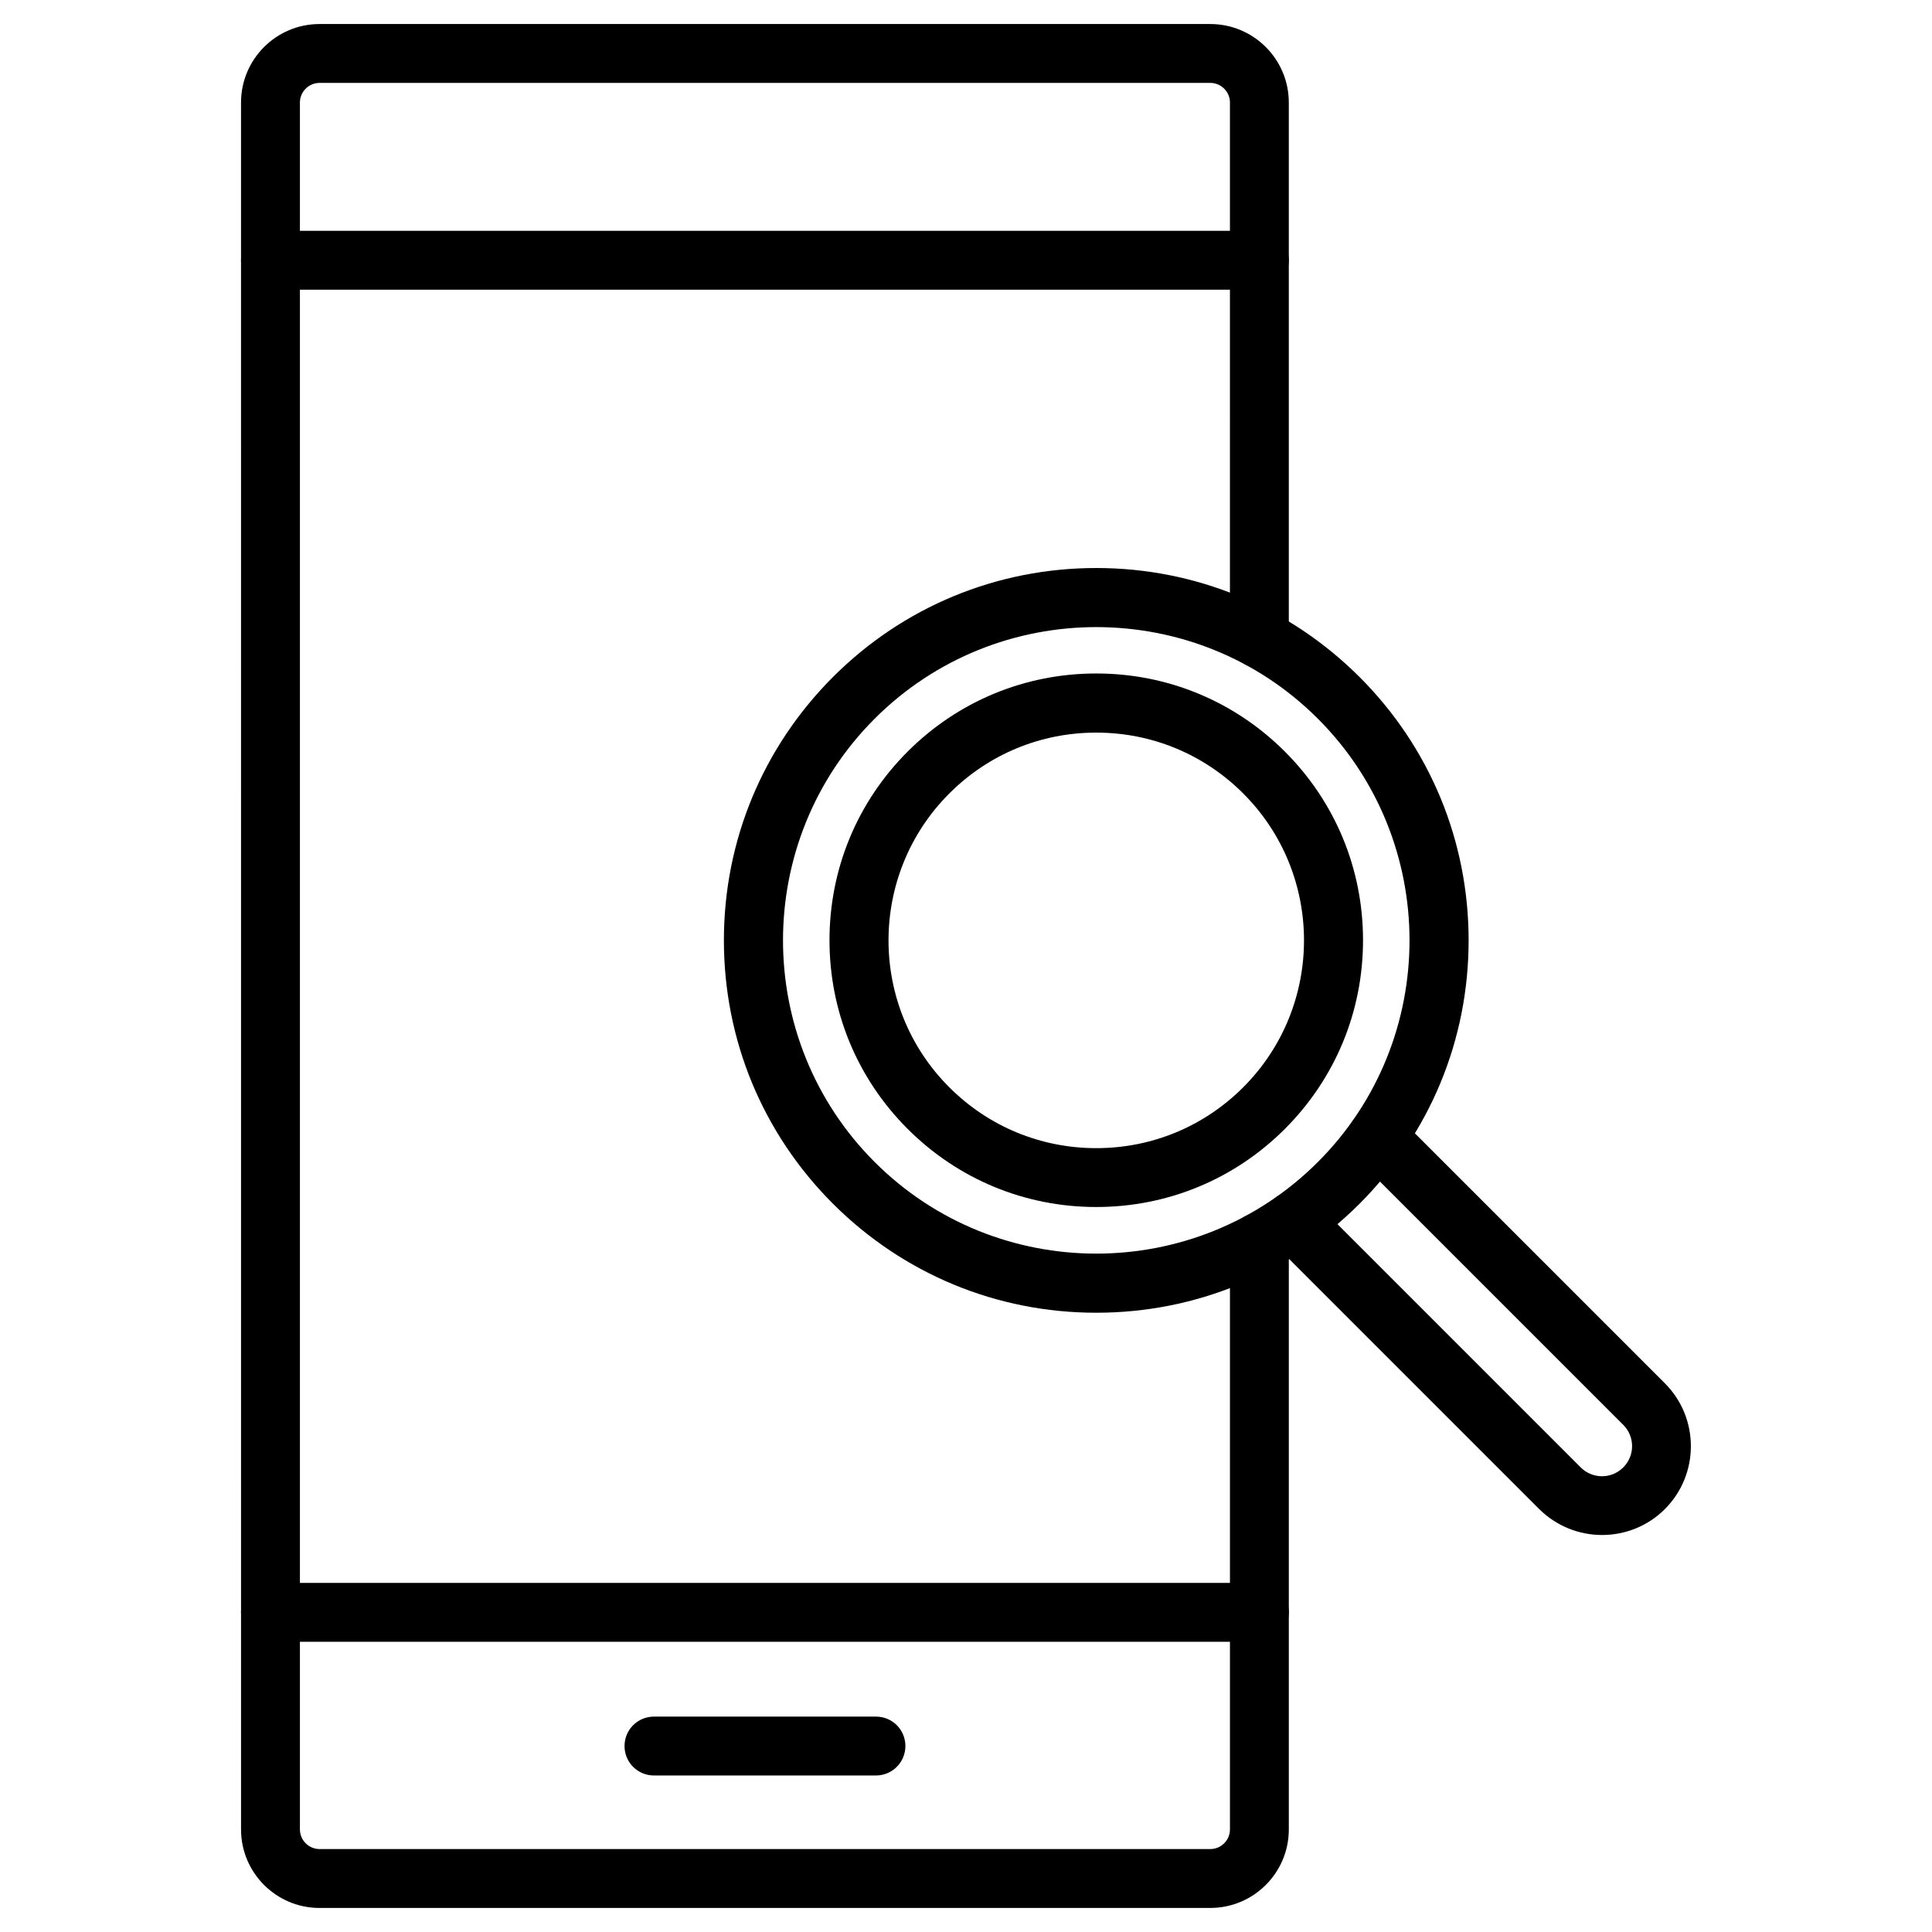
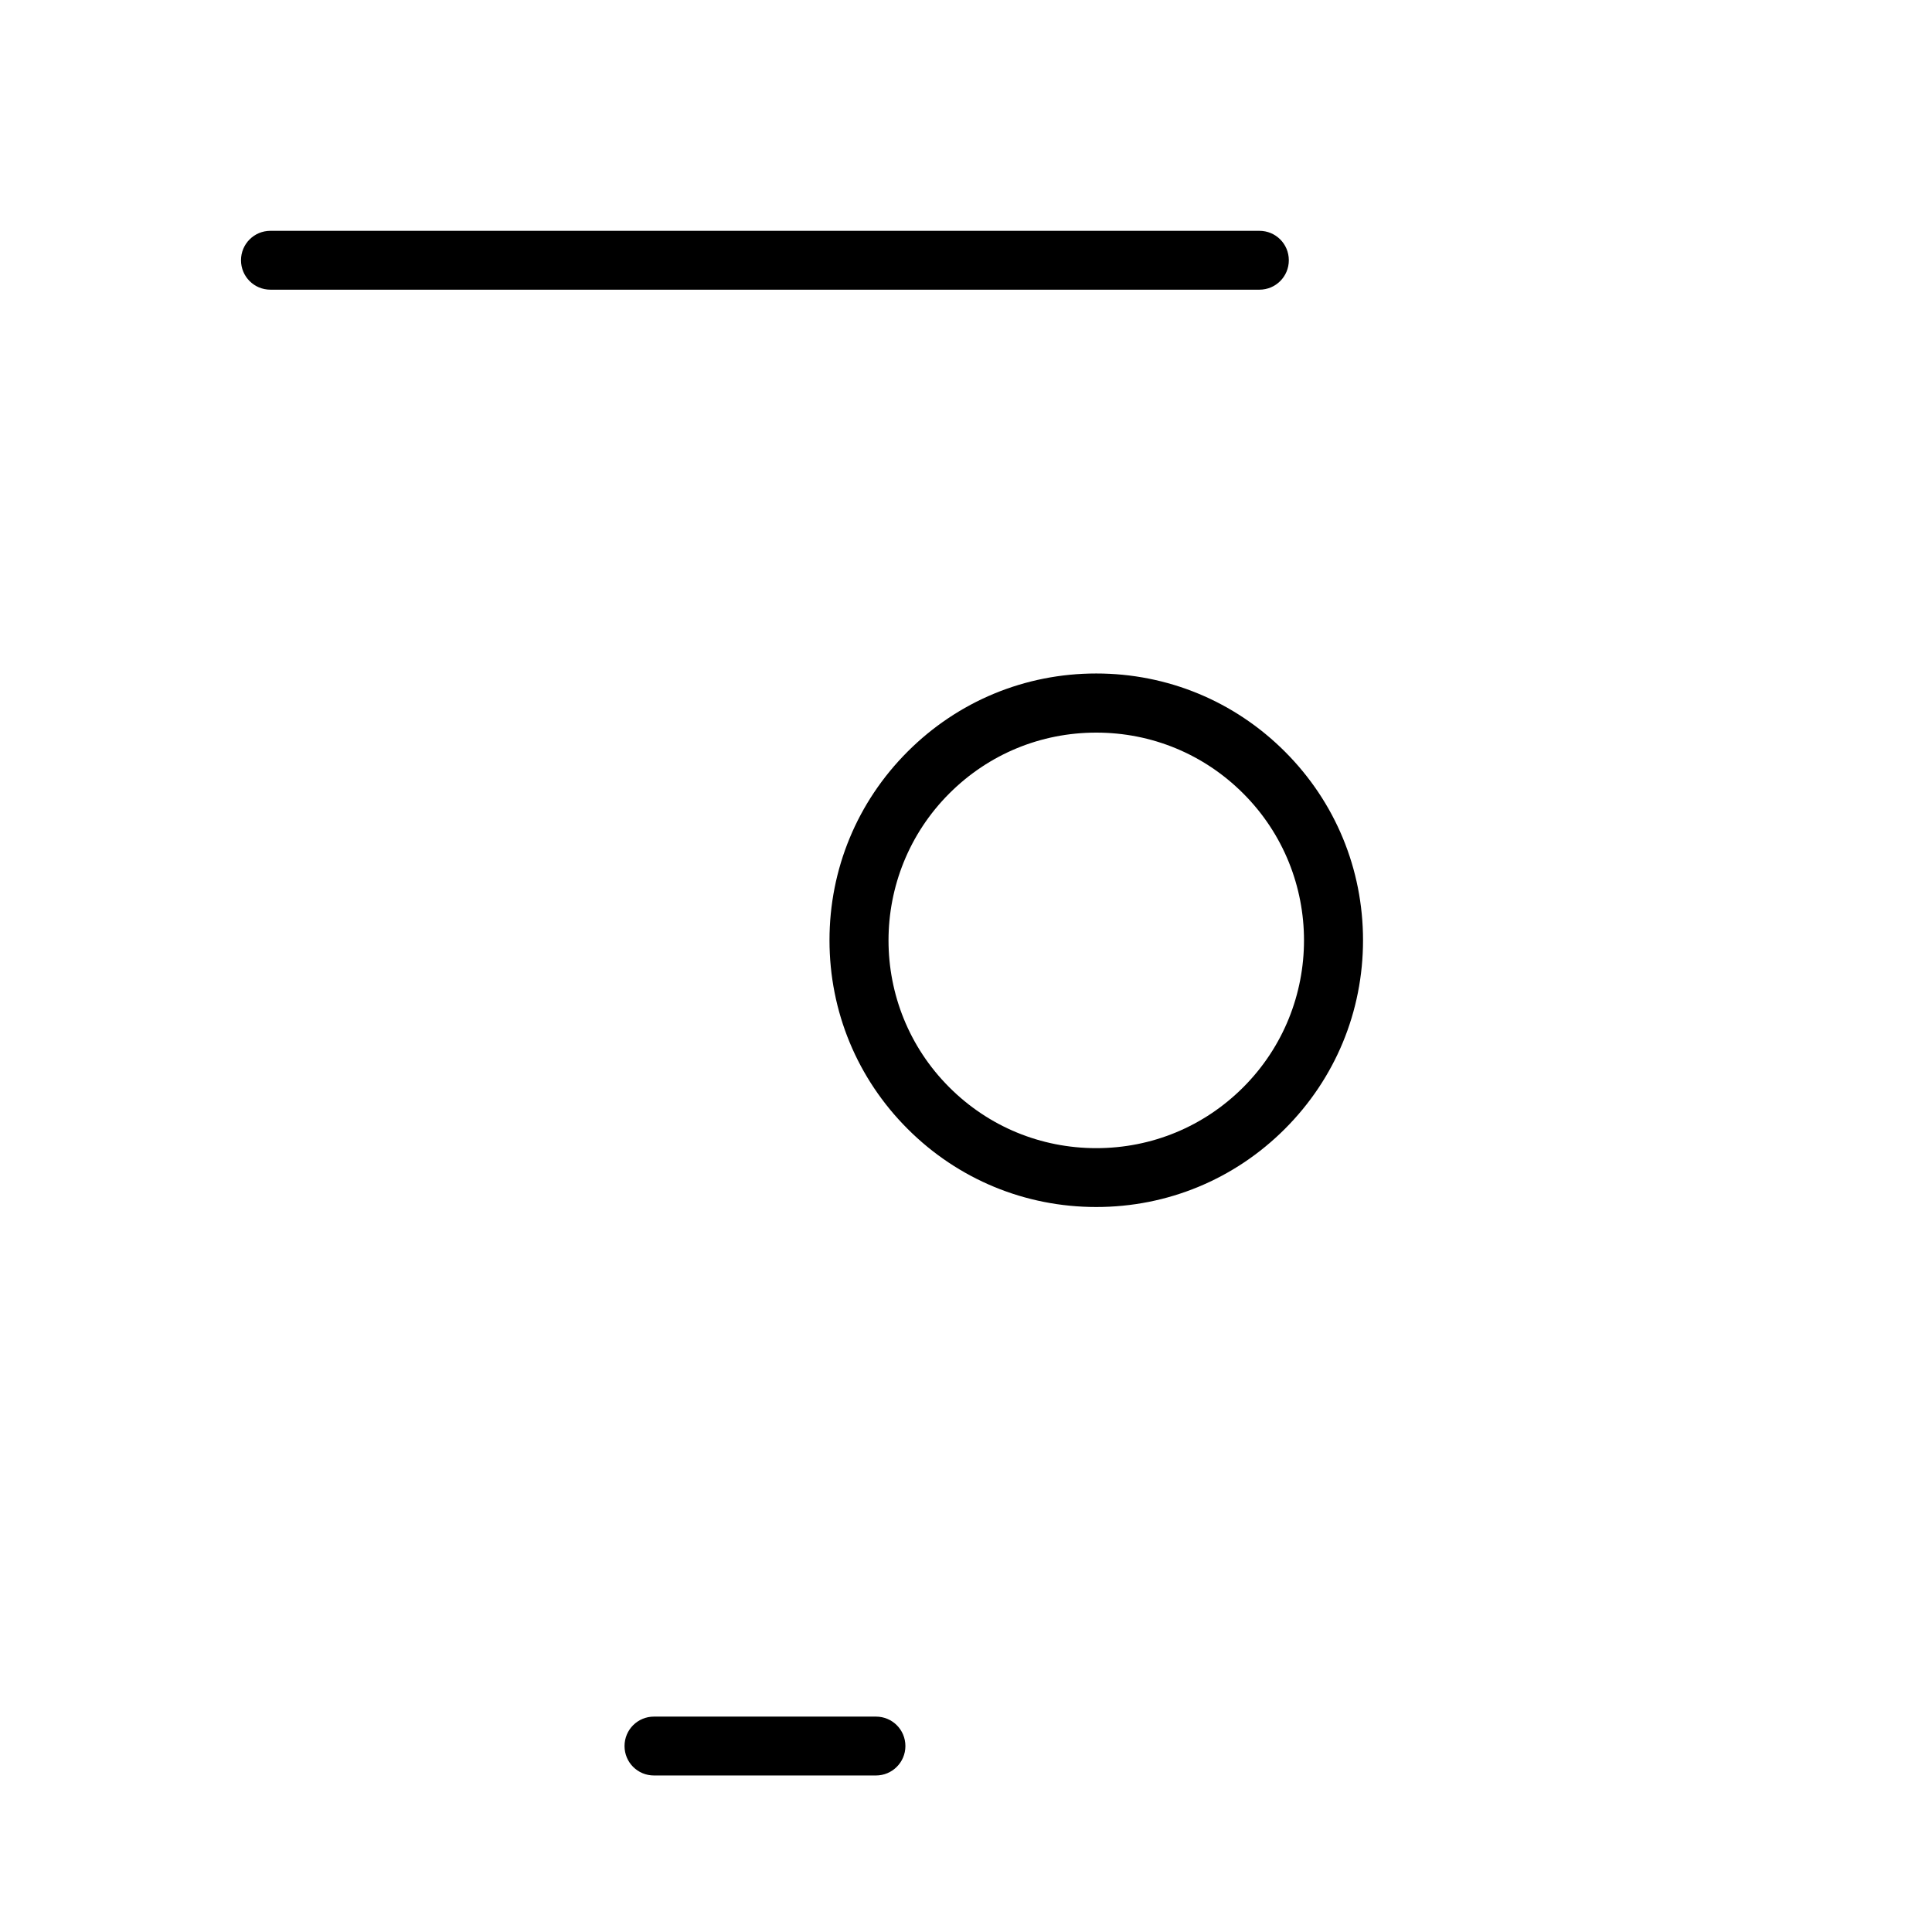
<svg xmlns="http://www.w3.org/2000/svg" fill="#000000" width="800px" height="800px" version="1.1" viewBox="144 144 512 512">
  <g>
-     <path d="m464.75 649.63h-236.07c-11.473 0-20.801-9.328-20.801-20.801l-0.004-457.66c0-11.473 9.328-20.801 20.801-20.801h236.07c11.473 0 20.801 9.328 20.801 20.801v142.07c0 4.324-3.477 7.801-7.801 7.801-4.324 0-7.801-3.477-7.801-7.801l0.004-142.07c0-2.859-2.34-5.199-5.199-5.199h-236.07c-2.859 0-5.199 2.34-5.199 5.199v457.65c0 2.859 2.34 5.199 5.199 5.199h236.07c2.859 0 5.199-2.34 5.199-5.199v-155.66c0-4.324 3.477-7.801 7.801-7.801 4.324 0 7.801 3.477 7.801 7.801v155.66c0 11.477-9.328 20.805-20.801 20.805z" />
    <path d="m477.75 220.77h-262.08c-4.324 0-7.801-3.477-7.801-7.801 0-4.324 3.477-7.801 7.801-7.801h262.08c4.324 0 7.801 3.477 7.801 7.801 0 4.32-3.477 7.801-7.801 7.801z" />
-     <path d="m477.75 579.09h-262.08c-4.324 0-7.801-3.477-7.801-7.801s3.477-7.801 7.801-7.801h262.08c4.324 0 7.801 3.477 7.801 7.801s-3.477 7.801-7.801 7.801z" />
    <path d="m376.14 614.52h-58.832c-4.324 0-7.801-3.477-7.801-7.801 0-4.324 3.477-7.801 7.801-7.801h58.832c4.324 0 7.801 3.477 7.801 7.801 0 4.324-3.512 7.801-7.801 7.801z" />
-     <path d="m434.52 491.89c-26.359 0-51.129-10.27-69.785-28.895-18.625-18.625-28.895-43.426-28.895-69.785s10.27-51.129 28.895-69.785c18.625-18.625 43.426-28.895 69.785-28.895s51.129 10.27 69.785 28.895c18.625 18.625 28.895 43.426 28.895 69.785s-10.27 51.129-28.895 69.785c-18.625 18.625-43.426 28.895-69.785 28.895zm0-181.7c-21.258 0-42.547 8.094-58.734 24.281-32.375 32.375-32.375 85.094 0 117.47s85.094 32.375 117.47 0 32.375-85.094 0-117.47c-16.188-16.188-37.445-24.281-58.734-24.281z" />
    <path d="m434.52 463.87c-18.883 0-36.633-7.348-49.992-20.703-13.359-13.359-20.703-31.105-20.703-49.992 0-18.883 7.348-36.633 20.703-49.992 13.359-13.359 31.105-20.703 49.992-20.703 18.883 0 36.633 7.348 49.992 20.703 13.359 13.359 20.703 31.105 20.703 49.992 0 18.883-7.348 36.633-20.703 49.992-13.363 13.359-31.109 20.703-49.992 20.703zm0-125.72c-14.723 0-28.539 5.719-38.941 16.121-21.484 21.484-21.484 56.426 0 77.879 10.402 10.402 24.246 16.121 38.941 16.121 14.723 0 28.539-5.719 38.941-16.121 21.484-21.484 21.484-56.426 0-77.879-10.406-10.402-24.219-16.121-38.941-16.121z" />
-     <path d="m568.56 550.79c-6.047 0-12.059-2.309-16.676-6.891l-70.727-70.727c-3.055-3.055-3.055-7.996 0-11.02 3.055-3.055 7.996-3.055 11.02 0l70.727 70.727c3.121 3.121 8.16 3.121 11.277 0 3.121-3.121 3.121-8.16 0-11.277l-70.727-70.727c-3.055-3.055-3.055-7.996 0-11.02 3.055-3.055 7.996-3.055 11.02 0l70.727 70.727c9.199 9.199 9.199 24.148 0 33.348-4.582 4.582-10.625 6.859-16.641 6.859z" />
  </g>
</svg>